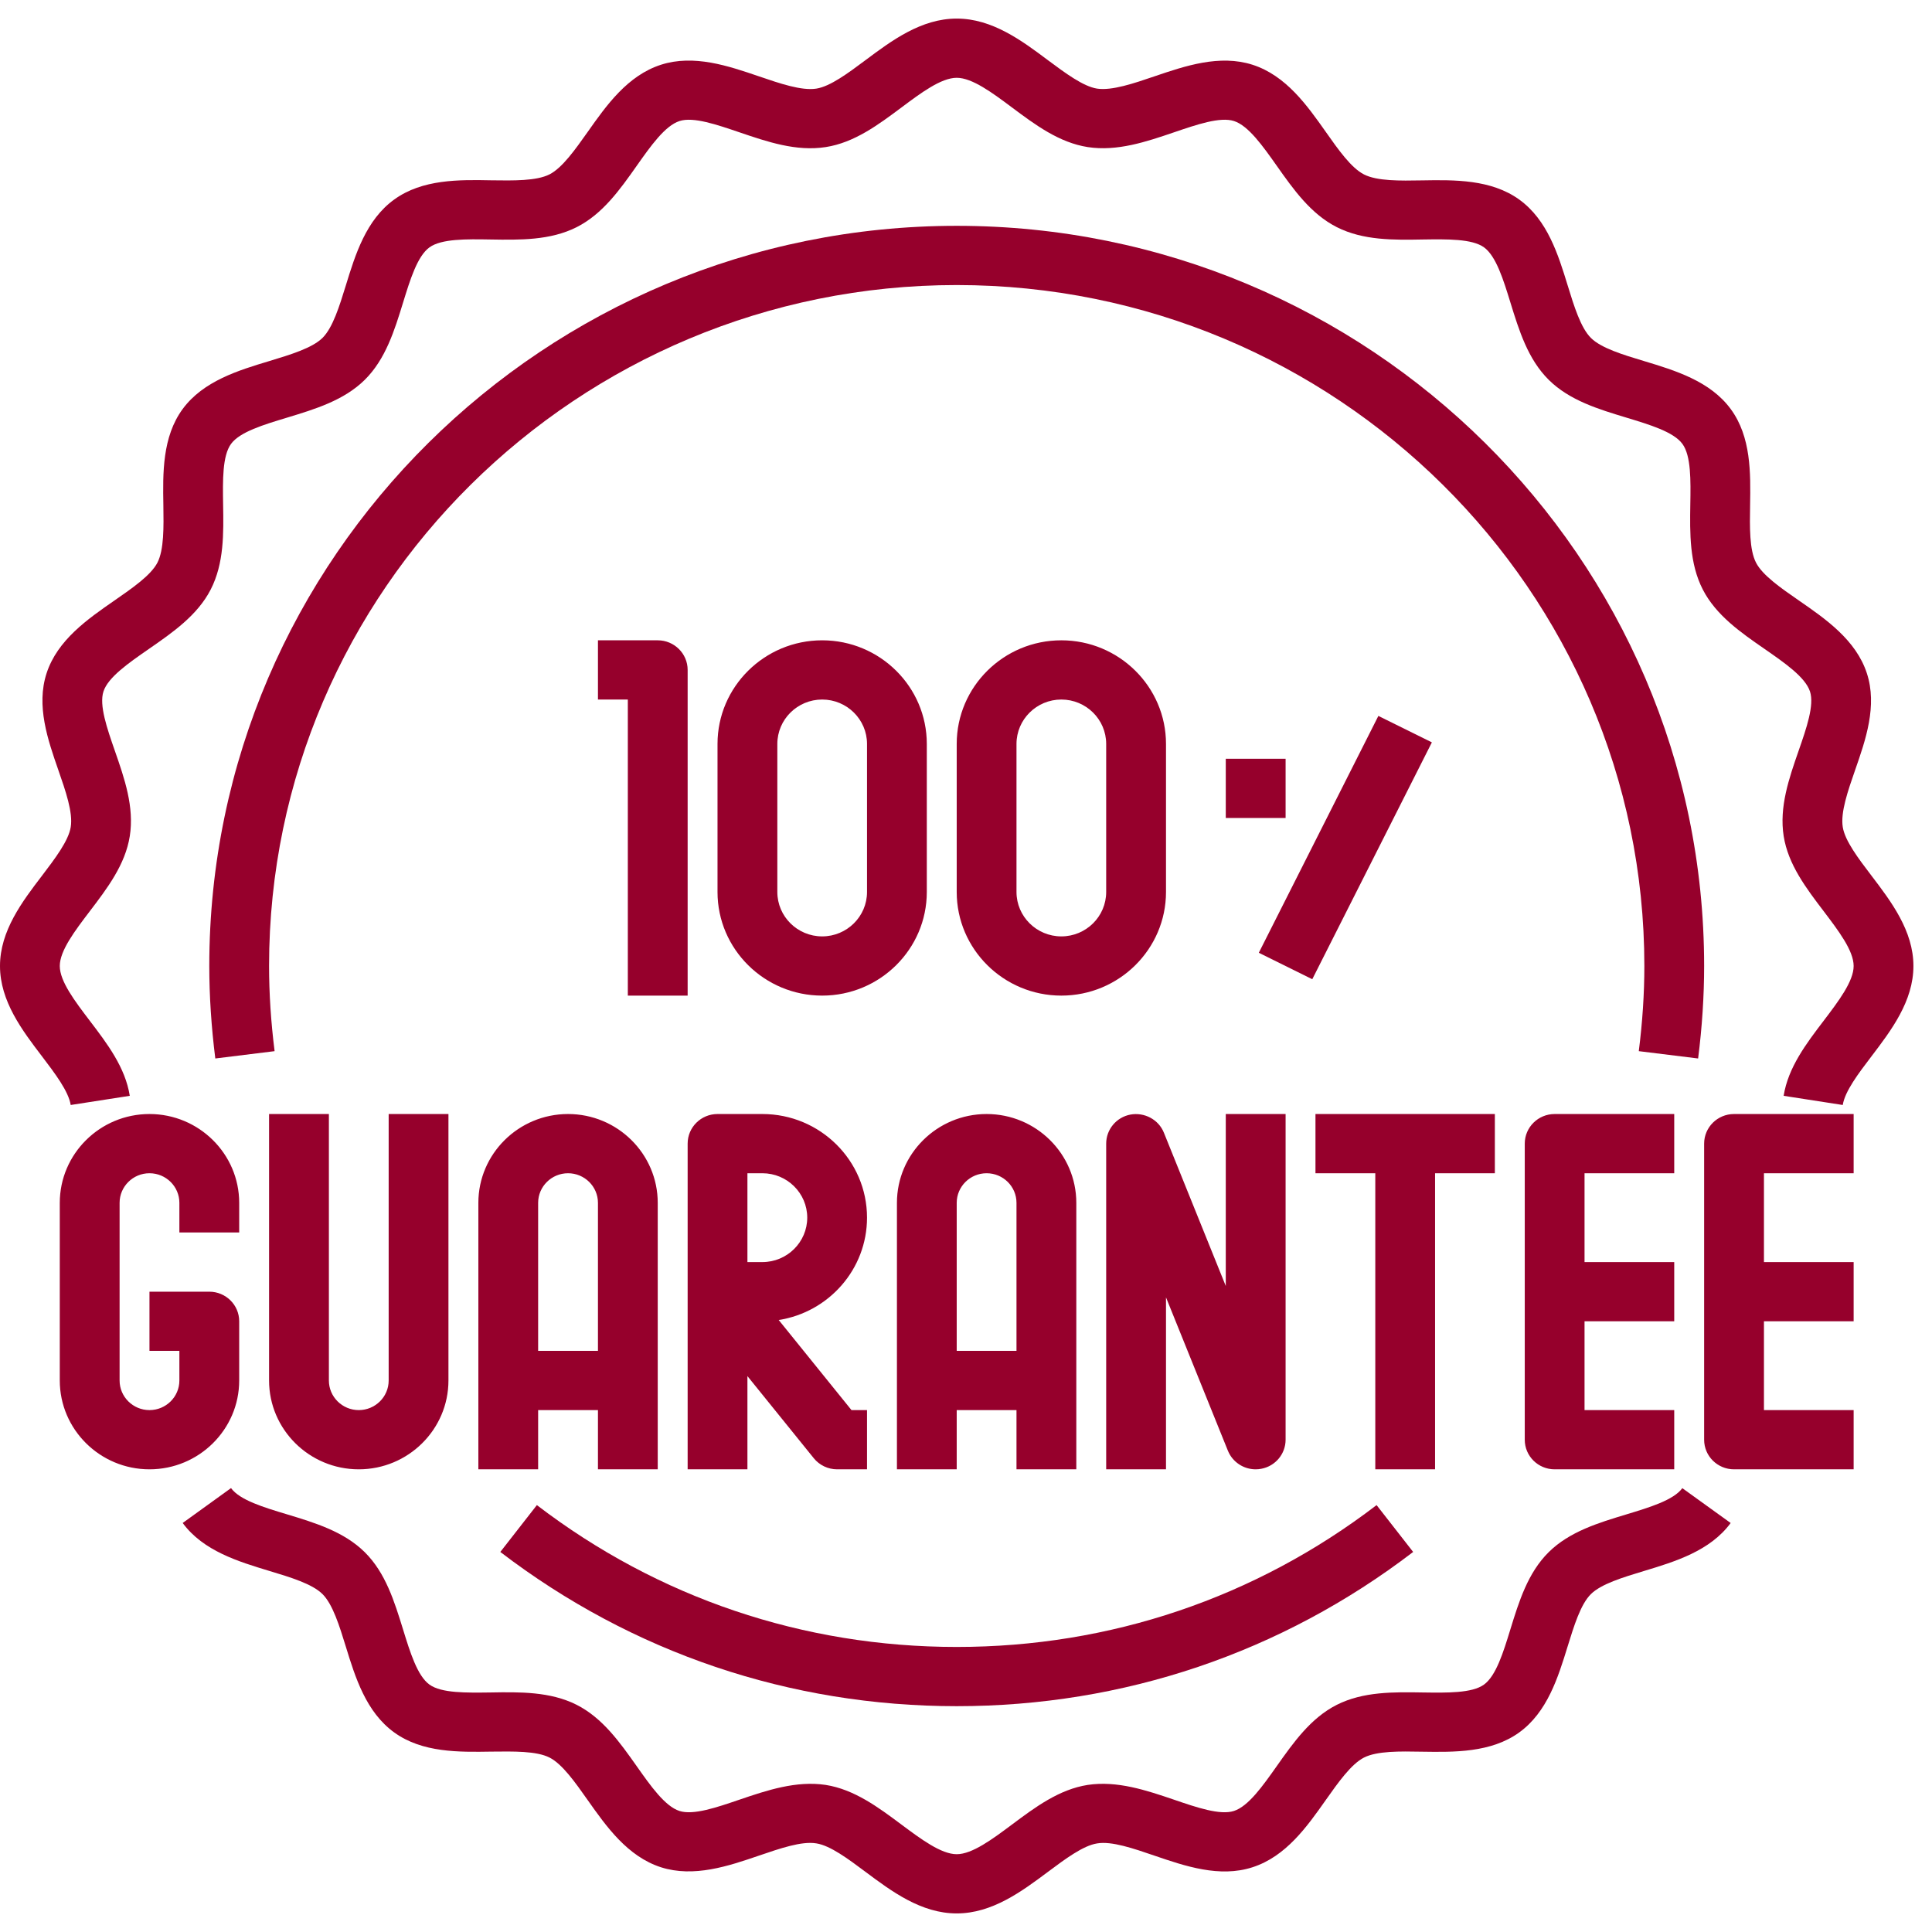
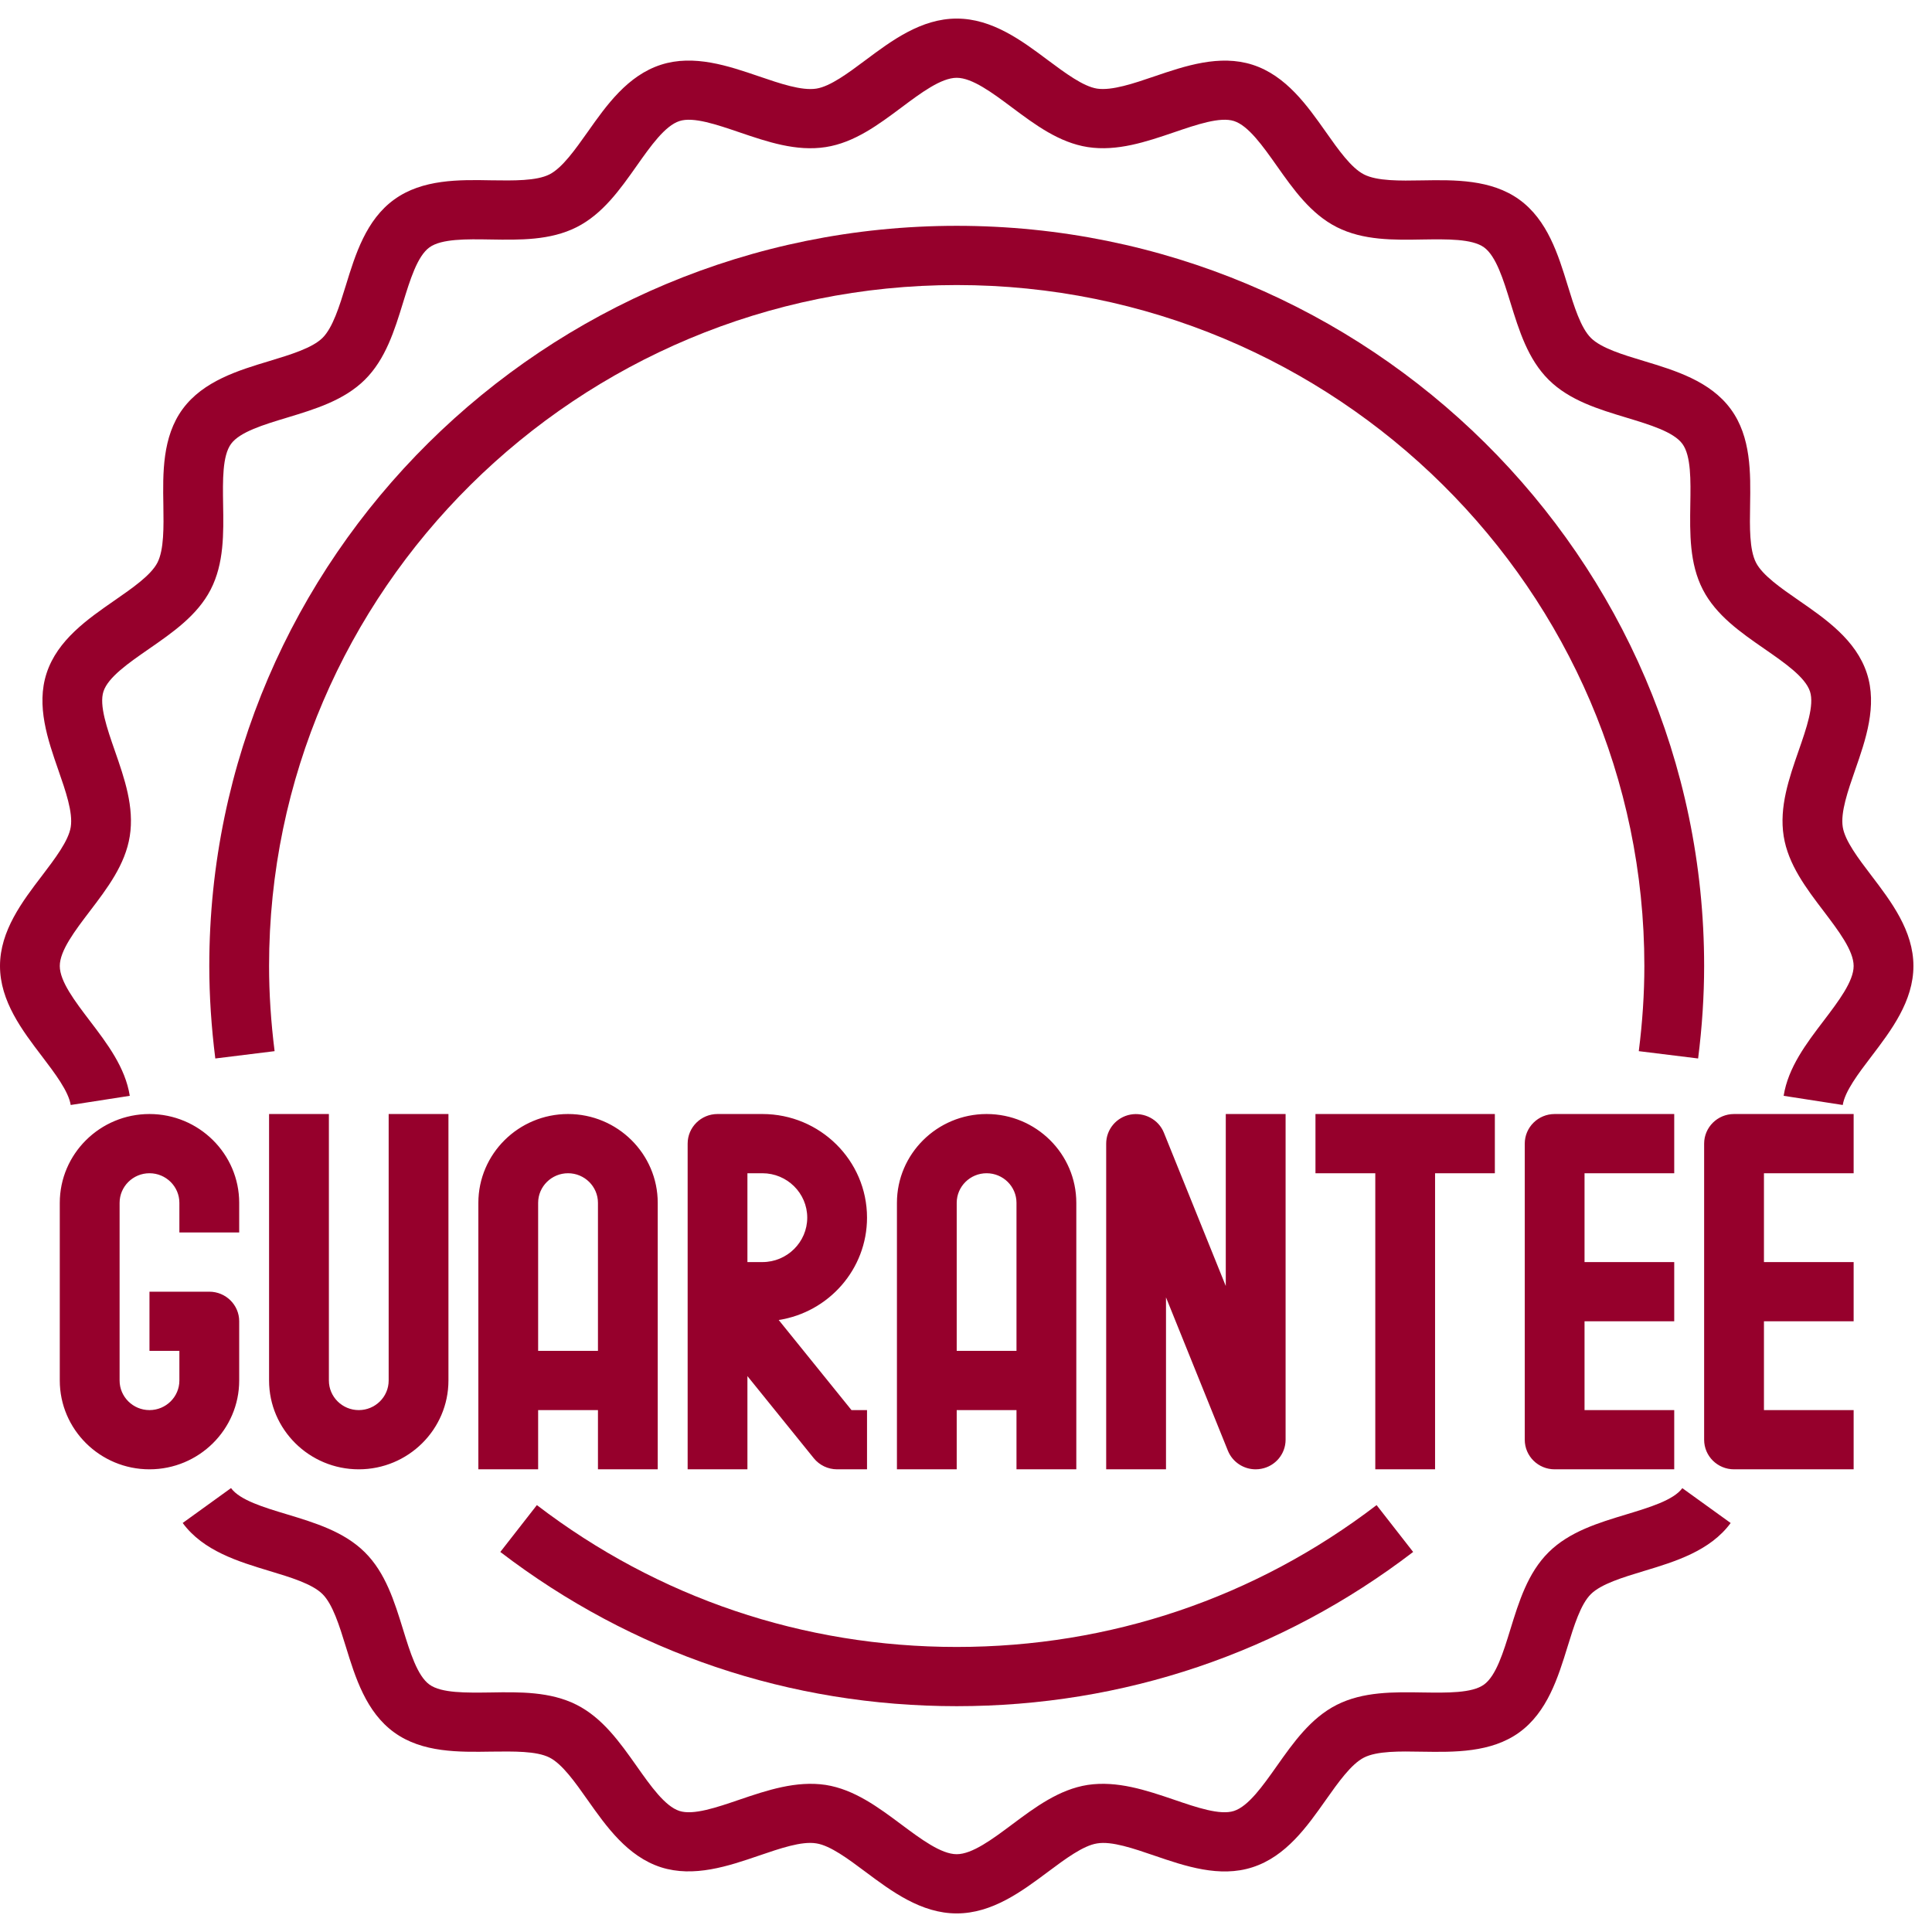
<svg xmlns="http://www.w3.org/2000/svg" width="52" height="52" viewBox="0 0 52 52" fill="none">
  <path d="M50.371 23.569C50.019 23.107 49.656 22.63 49.598 22.259C49.535 21.865 49.736 21.286 49.931 20.726C50.214 19.915 50.534 18.995 50.246 18.119C49.954 17.226 49.14 16.662 48.421 16.165C47.938 15.831 47.44 15.486 47.264 15.145C47.084 14.796 47.094 14.187 47.104 13.599C47.118 12.737 47.135 11.761 46.583 11.01C46.03 10.256 45.083 9.97 44.249 9.718C43.683 9.548 43.097 9.37 42.821 9.097C42.545 8.823 42.366 8.242 42.194 7.682C41.94 6.856 41.651 5.919 40.889 5.37C40.131 4.825 39.145 4.84 38.275 4.855C37.681 4.866 37.066 4.875 36.714 4.696C36.37 4.523 36.021 4.029 35.684 3.55C35.182 2.839 34.614 2.033 33.712 1.743C32.826 1.459 31.895 1.775 31.075 2.054C30.511 2.247 29.924 2.445 29.527 2.385C29.153 2.326 28.671 1.966 28.204 1.619C27.503 1.094 26.706 0.5 25.75 0.5C24.794 0.5 23.997 1.094 23.295 1.619C22.829 1.967 22.347 2.326 21.973 2.385C21.576 2.448 20.99 2.247 20.425 2.054C19.605 1.774 18.676 1.458 17.792 1.742C16.89 2.032 16.321 2.837 15.819 3.549C15.481 4.026 15.133 4.52 14.789 4.694C14.436 4.872 13.82 4.861 13.227 4.853C12.357 4.836 11.371 4.821 10.613 5.368C9.852 5.916 9.563 6.853 9.309 7.68C9.136 8.241 8.957 8.82 8.681 9.094C8.404 9.368 7.818 9.545 7.252 9.717C6.417 9.968 5.472 10.255 4.917 11.008C4.366 11.758 4.382 12.735 4.397 13.597C4.406 14.186 4.416 14.794 4.237 15.144C4.061 15.484 3.562 15.829 3.08 16.163C2.362 16.661 1.548 17.224 1.255 18.117C0.967 18.995 1.288 19.914 1.57 20.726C1.765 21.287 1.967 21.865 1.904 22.259C1.845 22.63 1.482 23.107 1.131 23.569C0.6 24.264 0 25.053 0 26C0 26.947 0.6 27.736 1.13 28.431C1.481 28.893 1.844 29.371 1.903 29.741L3.493 29.494C3.372 28.729 2.886 28.09 2.415 27.472C2.019 26.951 1.609 26.414 1.609 26C1.609 25.586 2.019 25.049 2.415 24.528C2.886 23.91 3.372 23.271 3.493 22.506C3.618 21.721 3.35 20.951 3.091 20.207C2.881 19.604 2.664 18.979 2.785 18.61C2.911 18.225 3.466 17.842 4.002 17.47C4.645 17.025 5.312 16.564 5.67 15.869C6.032 15.166 6.019 14.356 6.005 13.572C5.995 12.93 5.984 12.267 6.219 11.947C6.456 11.624 7.099 11.43 7.722 11.242C8.477 11.013 9.258 10.777 9.819 10.222C10.38 9.666 10.618 8.893 10.848 8.146C11.038 7.53 11.233 6.893 11.56 6.657C11.883 6.425 12.553 6.435 13.201 6.446C13.993 6.459 14.81 6.473 15.521 6.114C16.223 5.759 16.688 5.1 17.138 4.462C17.512 3.931 17.9 3.383 18.289 3.258C18.661 3.137 19.292 3.354 19.901 3.561C20.653 3.817 21.43 4.082 22.223 3.959C22.994 3.84 23.64 3.358 24.265 2.891C24.789 2.499 25.332 2.094 25.75 2.094C26.168 2.094 26.711 2.499 27.236 2.891C27.861 3.358 28.506 3.839 29.278 3.959C30.07 4.08 30.849 3.817 31.6 3.561C32.21 3.353 32.839 3.137 33.214 3.258C33.601 3.383 33.989 3.931 34.364 4.462C34.814 5.1 35.28 5.759 35.981 6.114C36.691 6.473 37.512 6.461 38.301 6.446C38.949 6.437 39.62 6.425 39.942 6.657C40.268 6.893 40.464 7.529 40.654 8.146C40.885 8.893 41.123 9.667 41.684 10.223C42.244 10.778 43.025 11.014 43.78 11.242C44.401 11.43 45.045 11.624 45.282 11.947C45.517 12.267 45.506 12.93 45.495 13.572C45.483 14.356 45.47 15.166 45.832 15.869C46.19 16.564 46.855 17.025 47.499 17.47C48.035 17.842 48.589 18.225 48.716 18.611C48.837 18.98 48.62 19.604 48.41 20.207C48.151 20.951 47.884 21.721 48.008 22.506C48.129 23.27 48.616 23.91 49.086 24.527C49.481 25.049 49.891 25.586 49.891 26C49.891 26.414 49.481 26.951 49.085 27.473C48.615 28.09 48.129 28.729 48.007 29.494L49.598 29.741C49.656 29.371 50.019 28.893 50.371 28.431C50.9 27.736 51.5 26.947 51.5 26C51.5 25.053 50.9 24.264 50.371 23.569ZM43.778 40.759C43.023 40.987 42.242 41.223 41.682 41.778C41.121 42.333 40.883 43.106 40.652 43.854C40.463 44.47 40.267 45.107 39.94 45.342C39.618 45.574 38.944 45.562 38.3 45.553C37.508 45.54 36.691 45.527 35.979 45.886C35.278 46.241 34.813 46.9 34.363 47.537C33.988 48.068 33.601 48.616 33.212 48.742C32.839 48.863 32.209 48.648 31.599 48.439C30.848 48.183 30.07 47.923 29.277 48.041C28.505 48.161 27.86 48.643 27.236 49.109C26.711 49.501 26.168 49.906 25.75 49.906C25.332 49.906 24.789 49.501 24.263 49.109C23.639 48.643 22.993 48.162 22.222 48.041C21.431 47.923 20.651 48.183 19.9 48.439C19.291 48.647 18.662 48.863 18.287 48.742C17.899 48.617 17.511 48.068 17.137 47.537C16.686 46.899 16.221 46.24 15.52 45.885C14.81 45.527 13.991 45.539 13.201 45.553C12.552 45.561 11.882 45.574 11.559 45.341C11.233 45.106 11.037 44.469 10.847 43.853C10.616 43.106 10.378 42.332 9.817 41.777C9.256 41.222 8.476 40.986 7.72 40.757C7.098 40.57 6.454 40.376 6.218 40.052L4.917 40.991C5.47 41.744 6.417 42.03 7.25 42.282C7.817 42.453 8.403 42.63 8.679 42.904C8.956 43.178 9.135 43.758 9.308 44.319C9.562 45.145 9.851 46.081 10.612 46.63C11.369 47.177 12.356 47.159 13.227 47.145C13.82 47.139 14.436 47.126 14.789 47.304C15.132 47.477 15.481 47.971 15.818 48.45C16.32 49.161 16.889 49.967 17.791 50.258C18.675 50.54 19.605 50.226 20.425 49.945C20.99 49.753 21.576 49.548 21.973 49.615C22.347 49.673 22.829 50.033 23.295 50.381C23.997 50.906 24.794 51.5 25.75 51.5C26.706 51.5 27.503 50.906 28.205 50.382C28.671 50.034 29.154 49.674 29.528 49.616C29.921 49.548 30.511 49.753 31.076 49.946C31.897 50.227 32.826 50.544 33.709 50.258C34.611 49.969 35.18 49.162 35.682 48.45C36.019 47.973 36.369 47.479 36.712 47.305C37.064 47.126 37.677 47.136 38.273 47.147C39.138 47.16 40.128 47.177 40.887 46.631C41.647 46.083 41.936 45.147 42.191 44.32C42.364 43.76 42.542 43.179 42.819 42.906C43.096 42.632 43.681 42.455 44.246 42.284C45.081 42.032 46.027 41.745 46.581 40.992L45.28 40.054C45.044 40.376 44.4 40.57 43.778 40.759Z" fill="#96002C" />
  <path d="M6.438 37.156V35.562C6.438 35.122 6.077 34.766 5.633 34.766H4.023V36.359H4.828V37.156C4.828 37.596 4.467 37.953 4.023 37.953C3.58 37.953 3.219 37.596 3.219 37.156V32.375C3.219 31.935 3.58 31.578 4.023 31.578C4.467 31.578 4.828 31.935 4.828 32.375V33.172H6.438V32.375C6.438 31.057 5.354 29.984 4.023 29.984C2.692 29.984 1.609 31.057 1.609 32.375V37.156C1.609 38.474 2.692 39.547 4.023 39.547C5.354 39.547 6.438 38.474 6.438 37.156ZM7.242 29.984V37.156C7.242 38.474 8.325 39.547 9.656 39.547C10.987 39.547 12.07 38.474 12.07 37.156V29.984H10.461V37.156C10.461 37.596 10.1 37.953 9.656 37.953C9.213 37.953 8.852 37.596 8.852 37.156V29.984H7.242ZM12.875 32.375V39.547H14.484V37.953H16.094V39.547H17.703V32.375C17.703 31.057 16.62 29.984 15.289 29.984C13.958 29.984 12.875 31.057 12.875 32.375ZM16.094 32.375V36.359H14.484V32.375C14.484 31.935 14.846 31.578 15.289 31.578C15.732 31.578 16.094 31.935 16.094 32.375ZM24.141 32.375V39.547H25.75V37.953H27.359V39.547H28.969V32.375C28.969 31.057 27.886 29.984 26.555 29.984C25.224 29.984 24.141 31.057 24.141 32.375ZM26.555 31.578C26.999 31.578 27.359 31.935 27.359 32.375V36.359H25.75V32.375C25.75 31.935 26.111 31.578 26.555 31.578ZM18.508 30.781V34.762C18.508 34.765 18.508 34.766 18.508 34.768V39.547H20.117V37.038L21.903 39.248C22.056 39.437 22.287 39.547 22.531 39.547H23.336V37.953H22.918L20.959 35.528C22.304 35.319 23.336 34.163 23.336 32.773C23.336 31.235 22.073 29.984 20.52 29.984H19.312C18.868 29.984 18.508 30.341 18.508 30.781ZM20.117 31.578H20.52C21.185 31.578 21.727 32.114 21.727 32.773C21.727 33.432 21.185 33.969 20.52 33.969H20.117V31.578ZM32.992 34.613L31.326 30.486C31.182 30.129 30.799 29.931 30.426 29.999C30.047 30.07 29.773 30.399 29.773 30.781V39.547H31.383V34.919L33.049 39.046C33.174 39.353 33.473 39.547 33.796 39.547C33.847 39.547 33.898 39.542 33.949 39.532C34.328 39.461 34.602 39.132 34.602 38.75V29.984H32.992V34.613ZM38.625 31.578H40.234V29.984H35.406V31.578H37.016V39.547H38.625V31.578ZM45.062 31.578V29.984H41.844C41.399 29.984 41.039 30.341 41.039 30.781V38.75C41.039 39.191 41.399 39.547 41.844 39.547H45.062V37.953H42.648V35.562H45.062V33.969H42.648V31.578H45.062ZM45.867 30.781V38.75C45.867 39.191 46.227 39.547 46.672 39.547H49.891V37.953H47.477V35.562H49.891V33.969H47.477V31.578H49.891V29.984H46.672C46.227 29.984 45.867 30.341 45.867 30.781Z" fill="#96002C" />
  <path d="M45.867 26C45.867 15.015 36.843 6.078 25.75 6.078C14.657 6.078 5.633 15.015 5.633 26C5.633 26.802 5.688 27.64 5.795 28.489L7.391 28.292C7.292 27.508 7.242 26.736 7.242 26C7.242 15.894 15.545 7.672 25.75 7.672C35.956 7.672 44.258 15.894 44.258 26C44.258 26.736 44.208 27.508 44.108 28.292L45.705 28.489C45.813 27.64 45.867 26.802 45.867 26ZM38.035 41.771L37.051 40.51C33.785 43.008 29.878 44.328 25.75 44.328C21.623 44.328 17.715 43.008 14.45 40.51L13.466 41.771C17.016 44.487 21.263 45.922 25.75 45.922C30.237 45.922 34.485 44.487 38.035 41.771Z" fill="#96002C" />
-   <path d="M17.703 17.234H16.094V18.828H16.898V26.797H18.508V18.031C18.508 17.591 18.147 17.234 17.703 17.234ZM22.129 17.234C20.576 17.234 19.312 18.485 19.312 20.023V24.008C19.312 25.546 20.576 26.797 22.129 26.797C23.682 26.797 24.945 25.546 24.945 24.008V20.023C24.945 18.485 23.682 17.234 22.129 17.234ZM23.336 24.008C23.336 24.667 22.794 25.203 22.129 25.203C21.463 25.203 20.922 24.667 20.922 24.008V20.023C20.922 19.364 21.463 18.828 22.129 18.828C22.794 18.828 23.336 19.364 23.336 20.023V24.008ZM28.566 17.234C27.013 17.234 25.75 18.485 25.75 20.023V24.008C25.75 25.546 27.013 26.797 28.566 26.797C30.119 26.797 31.383 25.546 31.383 24.008V20.023C31.383 18.485 30.119 17.234 28.566 17.234ZM29.773 24.008C29.773 24.667 29.232 25.203 28.566 25.203C27.901 25.203 27.359 24.667 27.359 24.008V20.023C27.359 19.364 27.901 18.828 28.566 18.828C29.232 18.828 29.773 19.364 29.773 20.023V24.008Z" fill="#96002C" />
-   <path d="M33.881 25.644L37.099 19.269L38.539 19.981L35.32 26.356L33.881 25.644Z" fill="#96002C" />
-   <path d="M34.602 20.422H32.992V22.016H34.602V20.422Z" fill="#96002C" />
</svg>